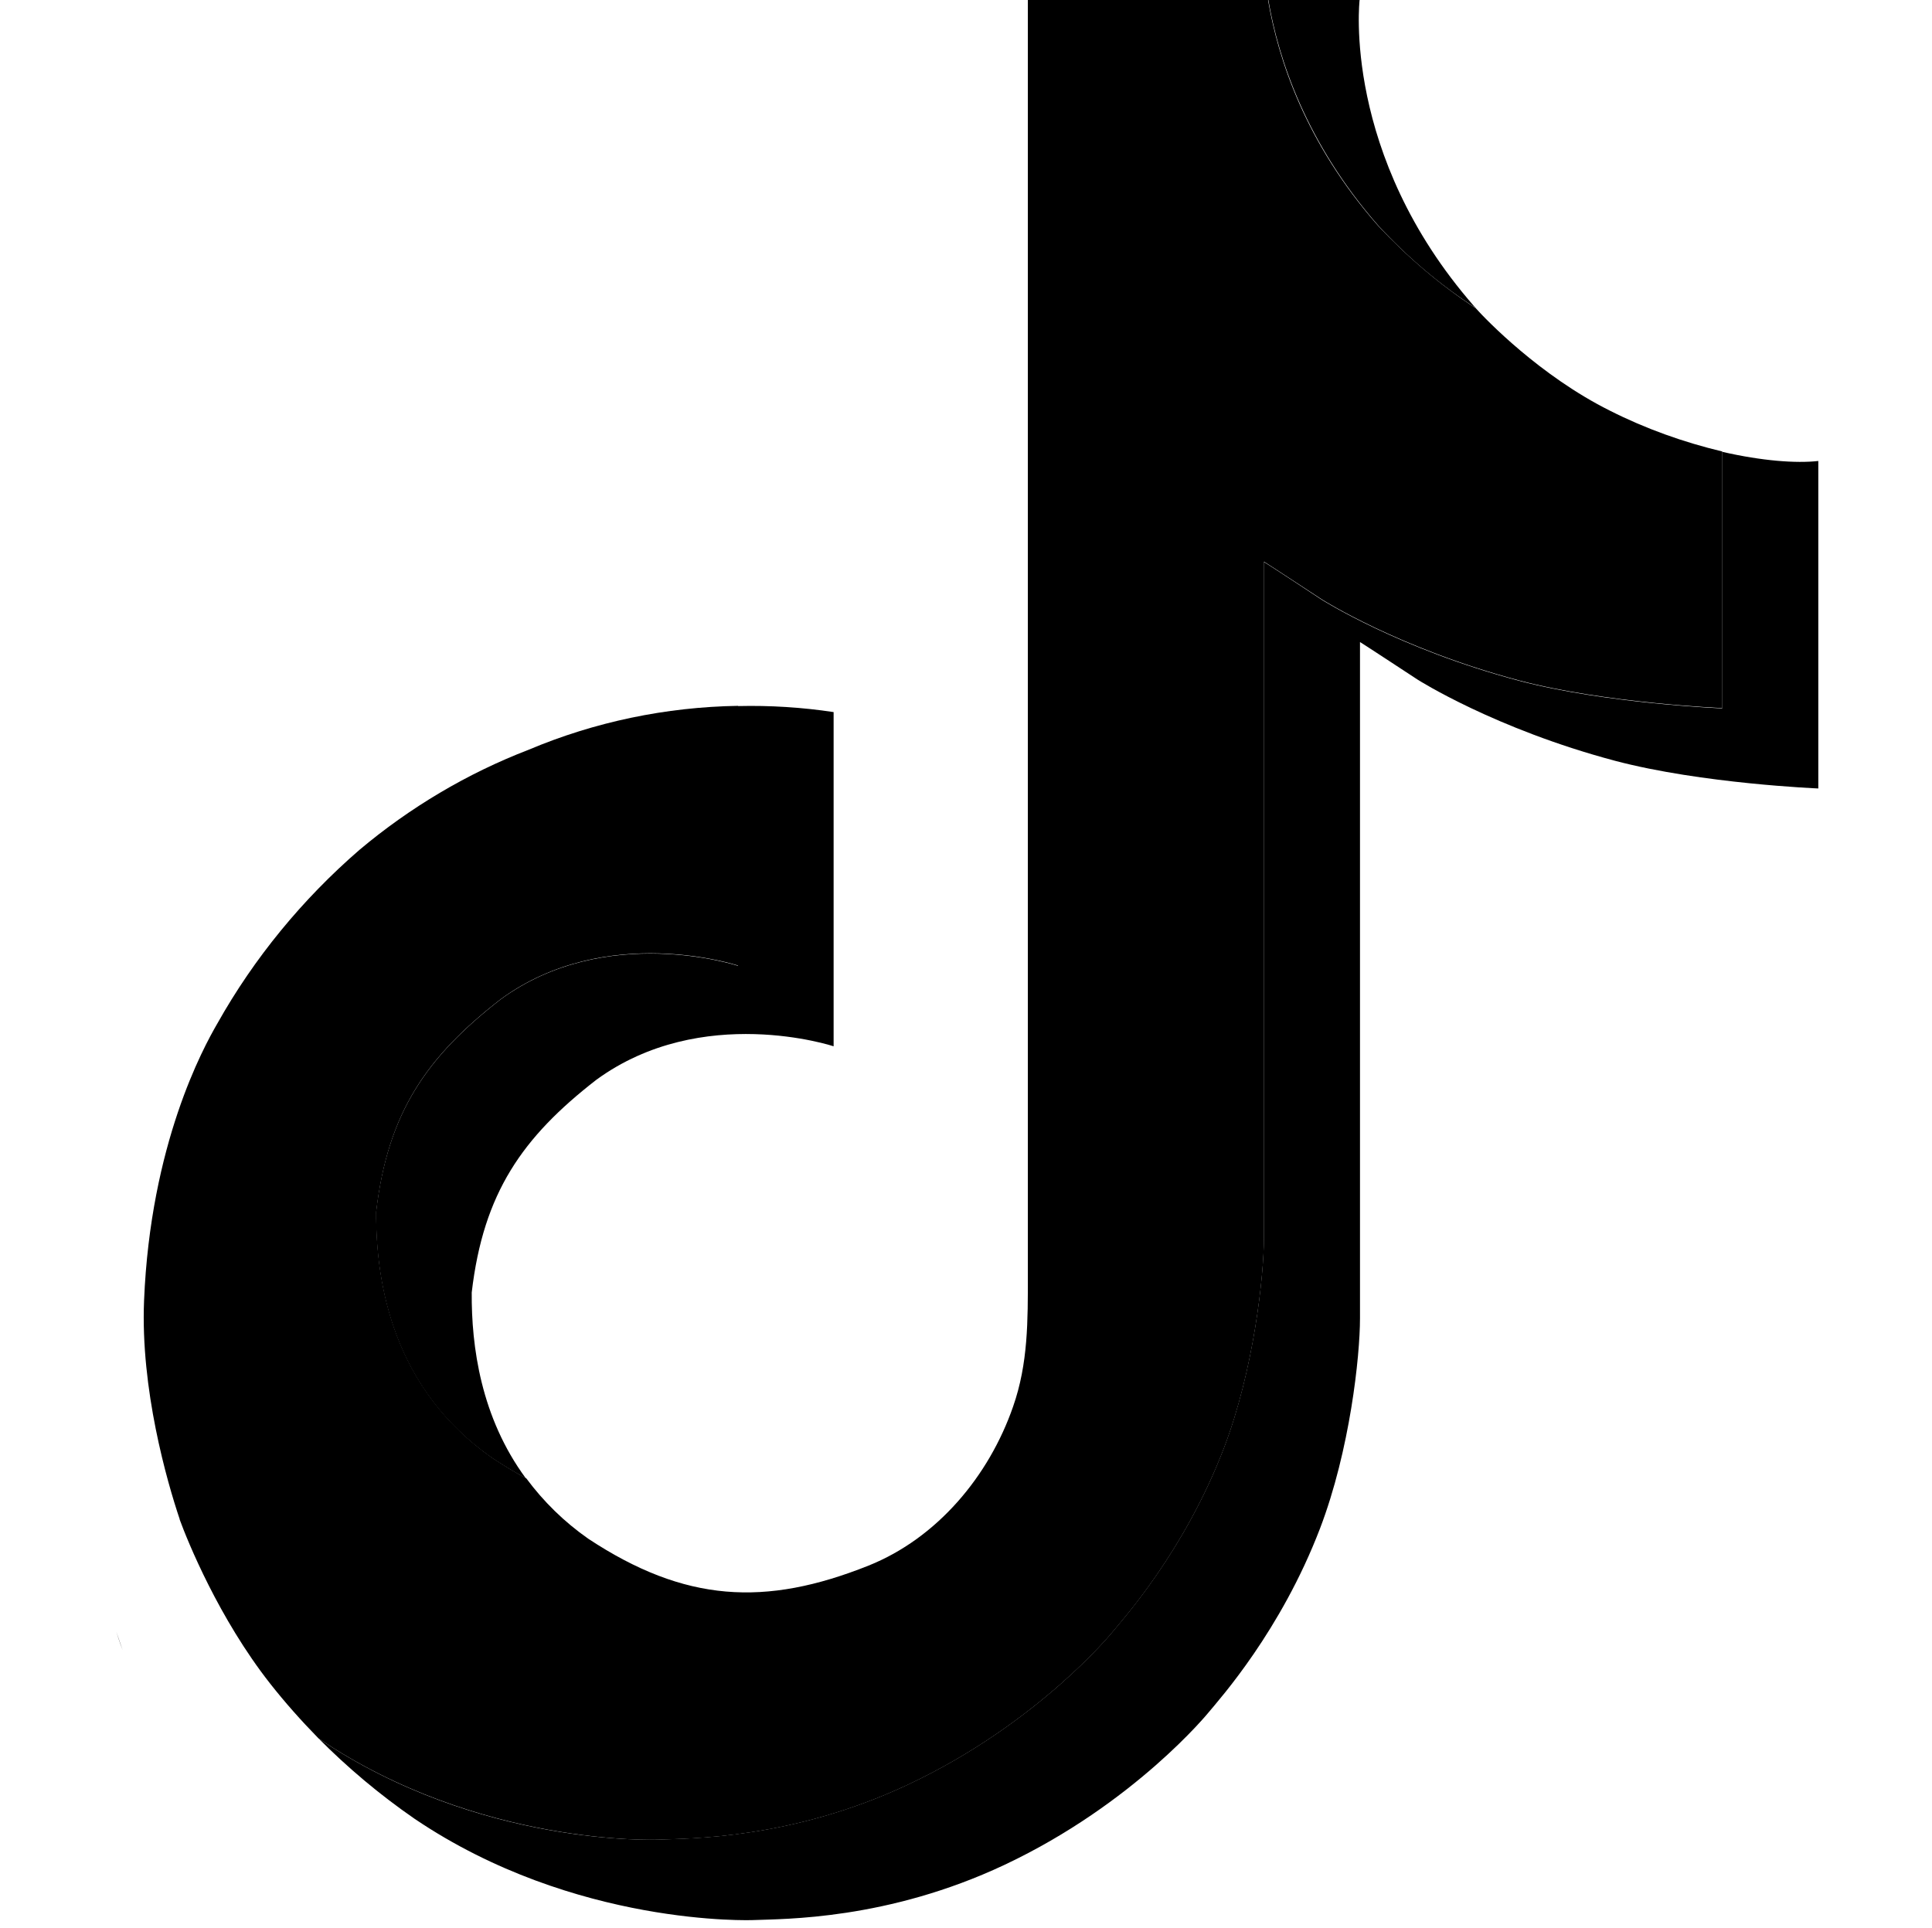
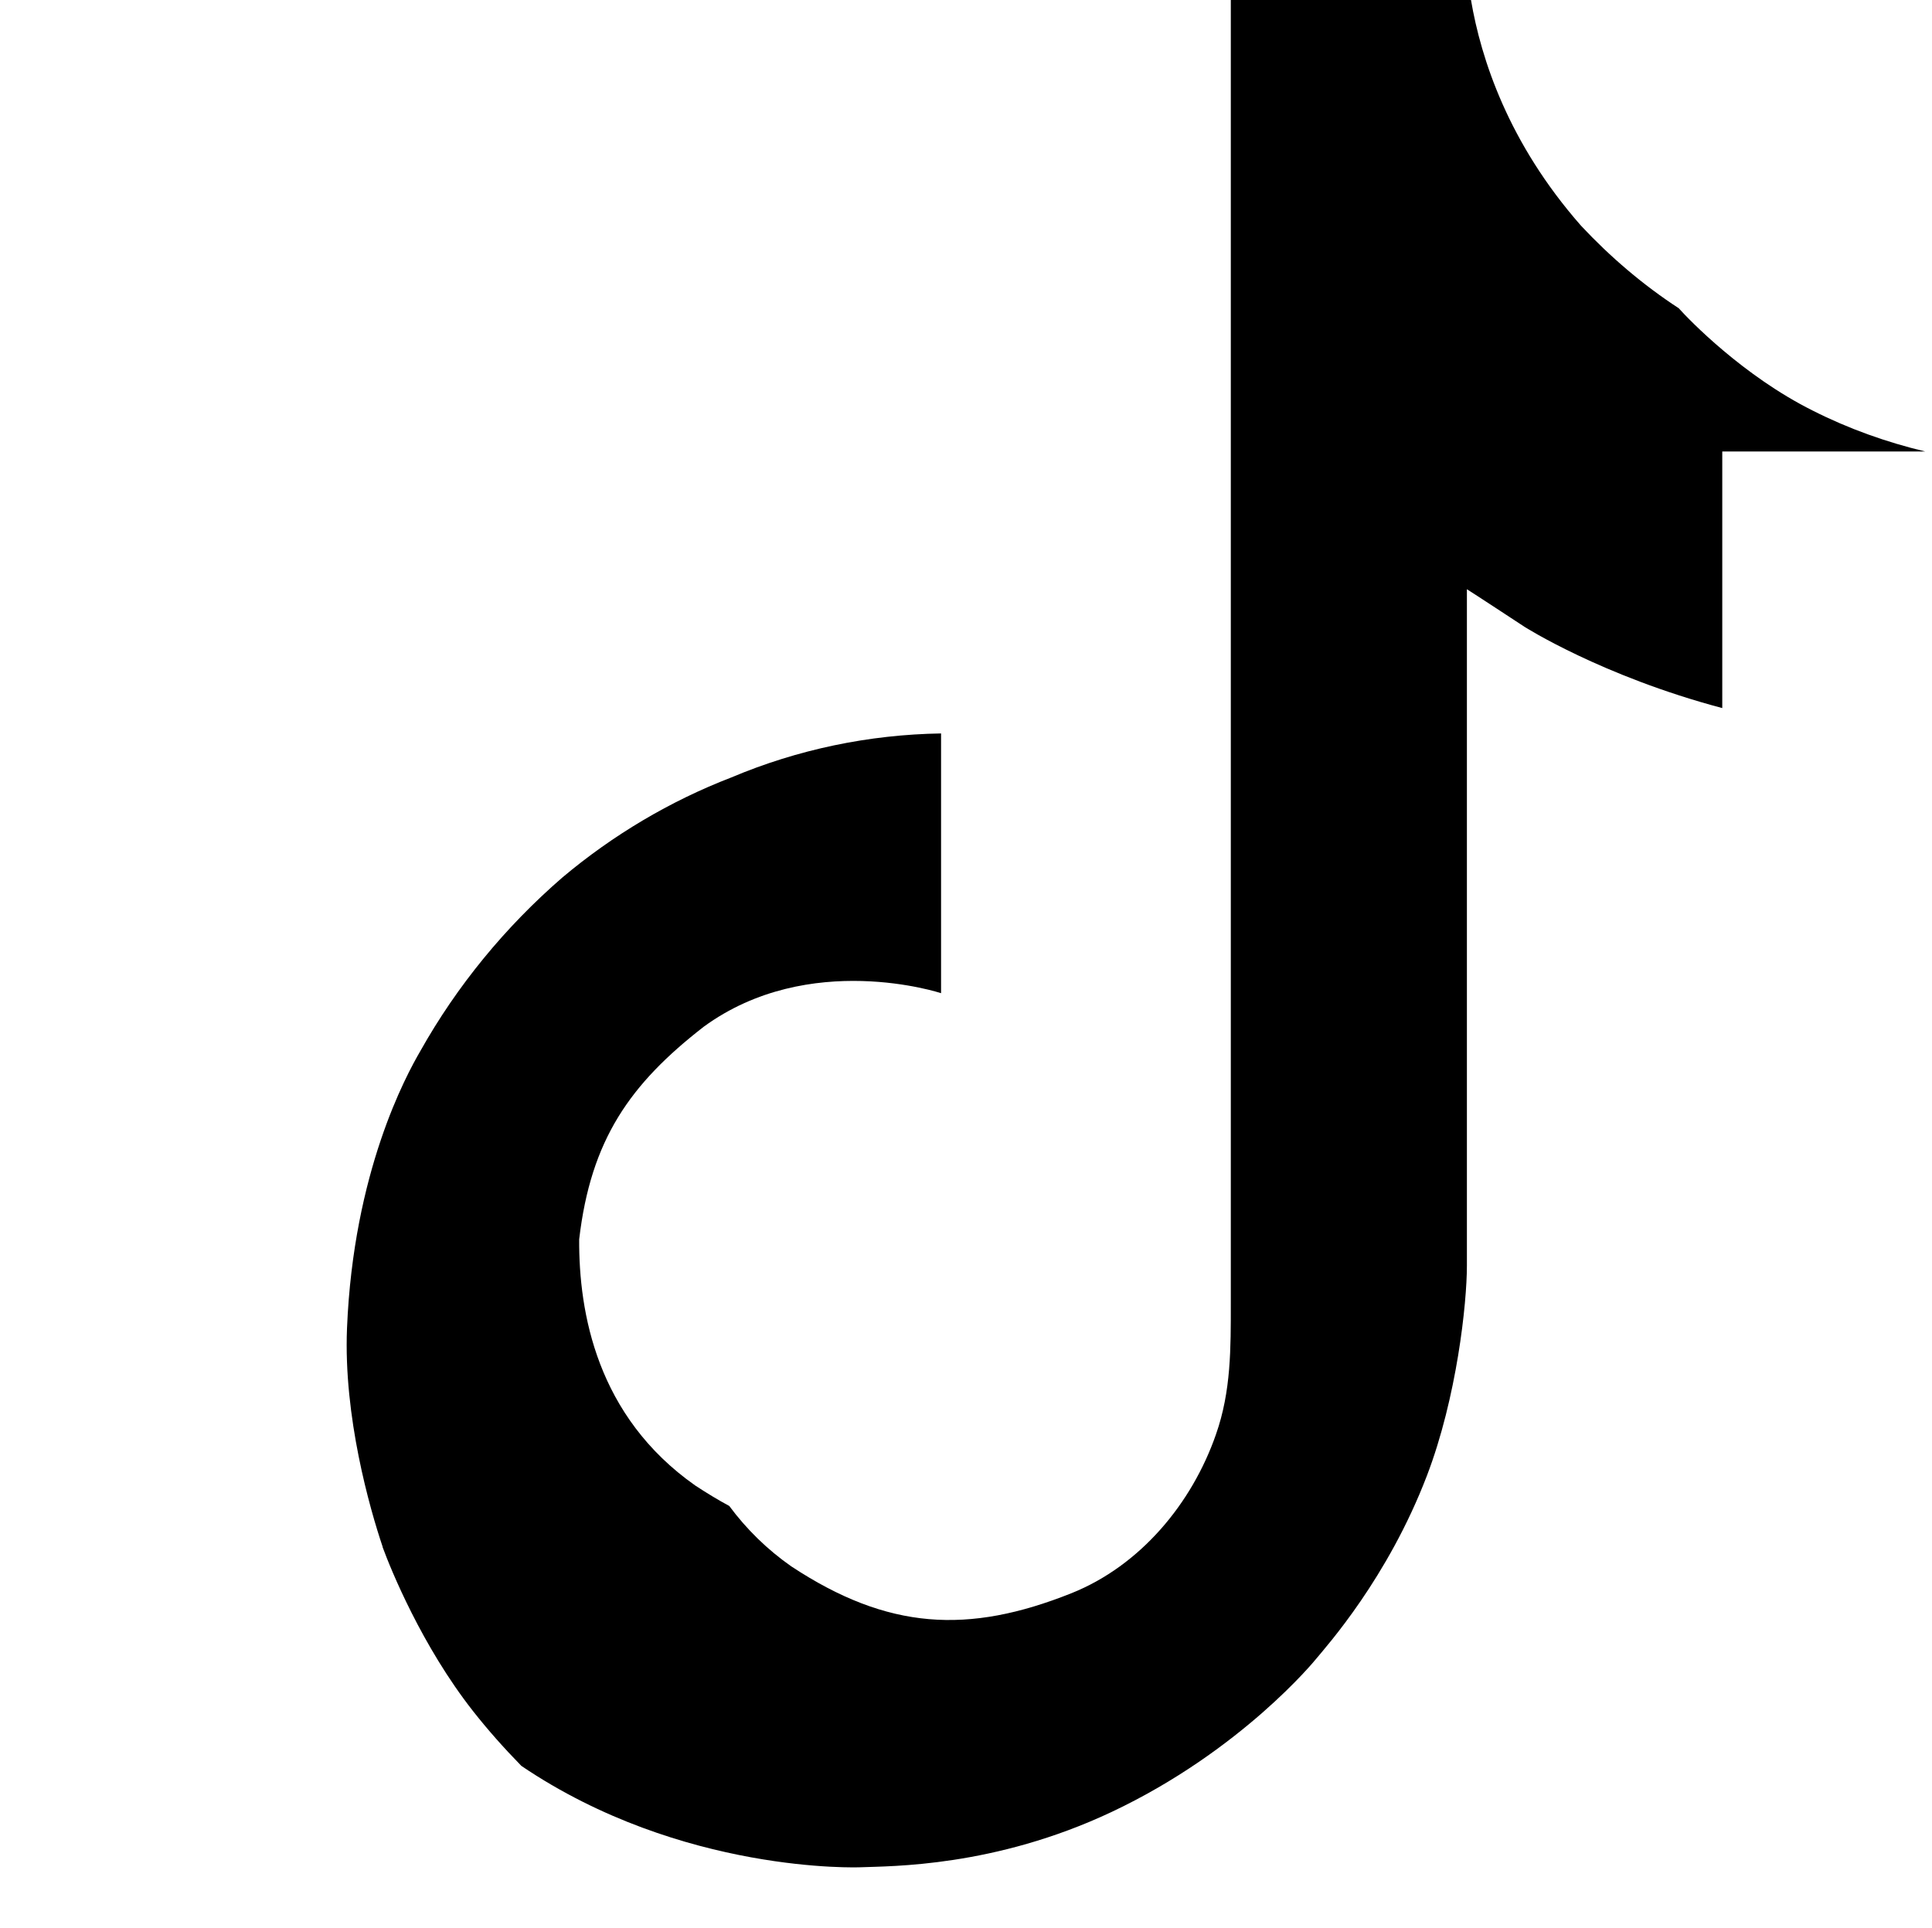
<svg xmlns="http://www.w3.org/2000/svg" id="Layer_3" data-name="Layer 3" viewBox="0 0 250.65 250.12">
-   <path d="M15.09,211.72l.83,2.39c-.1-.26-.42-1.09-.83-2.39ZM48.79,157.25c1.51-12.93,6.6-20.15,16.15-27.58,13.71-10.02,30.8-4.36,30.8-4.36v-33.7c4.15-.1,8.31.16,12.41.78v43.36s-17.09-5.66-30.8,4.36c-9.56,7.43-14.64,14.64-16.15,27.58-.05,7.01,1.19,16.2,7.01,24.1-1.45-.78-2.91-1.66-4.41-2.65-12.72-8.93-15.06-22.38-15.01-31.89ZM178.83,29.29C169.43,18.54,165.85,7.63,164.55,0h11.84s-2.34,20.05,14.85,39.73l.26.26c-4.67-3.01-8.93-6.65-12.67-10.7h0ZM235.9,59.82v42.48s-15.11-.62-26.33-3.58c-15.63-4.15-25.65-10.54-25.65-10.54,0,0-6.96-4.57-7.48-4.88v87.76c0,4.88-1.3,17.09-5.19,27.26-5.09,13.29-12.98,22.07-14.44,23.84,0,0-9.61,11.84-26.48,19.79-15.22,7.17-28.61,7.01-32.61,7.17,0,0-23.11.93-43.93-13.14-4.52-3.12-8.72-6.65-12.57-10.54l.1.1c20.82,14.13,43.93,13.14,43.93,13.14,4-.16,17.4,0,32.61-7.17,16.88-7.95,26.48-19.79,26.48-19.79,1.45-1.77,9.35-10.54,14.44-23.84,3.89-10.18,5.19-22.38,5.19-27.26v-87.71c.57.31,7.48,4.88,7.48,4.88,0,0,10.02,6.39,25.65,10.54,11.22,2.96,26.33,3.58,26.33,3.58v-33.29c5.19,1.19,9.61,1.51,12.46,1.19Z" />
-   <path d="M223.44,58.58v33.29s-15.11-.62-26.33-3.58c-15.63-4.15-25.65-10.54-25.65-10.54,0,0-6.96-4.57-7.48-4.88v87.76c0,4.88-1.3,17.09-5.19,27.26-5.09,13.29-12.98,22.07-14.44,23.84,0,0-9.61,11.84-26.48,19.79-15.22,7.17-28.61,7.01-32.61,7.17,0,0-23.11.93-43.93-13.14l-.1-.1c-2.18-2.23-4.26-4.57-6.18-7.01-6.65-8.46-10.7-18.44-11.74-21.29v-.05c-1.66-4.93-5.09-16.88-4.62-28.35.83-20.31,7.69-32.82,9.5-35.94,4.78-8.52,11.06-16.15,18.44-22.54,6.54-5.5,13.97-9.92,21.92-12.98,8.62-3.64,17.86-5.56,27.21-5.71v33.7s-17.09-5.66-30.8,4.36c-9.56,7.43-14.64,14.64-16.15,27.58-.05,9.5,2.28,22.95,15.06,31.94,1.51.99,2.96,1.87,4.41,2.65,2.23,3.01,4.93,5.66,8.05,7.84,12.52,8.26,22.95,8.83,36.35,3.48,8.93-3.58,15.63-11.63,18.75-20.62,1.97-5.61,1.92-11.22,1.92-17.03V0h31.16c1.3,7.63,4.83,18.54,14.28,29.29,3.79,4.05,8.05,7.69,12.67,10.7,1.35,1.51,8.36,8.78,17.4,13.29,4.62,2.34,9.56,4.1,14.59,5.3h0Z" />
+   <path d="M223.44,58.58v33.29c-15.63-4.15-25.65-10.54-25.65-10.54,0,0-6.96-4.57-7.48-4.88v87.76c0,4.88-1.3,17.09-5.19,27.26-5.09,13.29-12.98,22.07-14.44,23.84,0,0-9.61,11.84-26.48,19.79-15.22,7.17-28.61,7.01-32.61,7.17,0,0-23.11.93-43.93-13.14l-.1-.1c-2.18-2.23-4.26-4.57-6.18-7.01-6.65-8.46-10.7-18.44-11.74-21.29v-.05c-1.66-4.93-5.09-16.88-4.62-28.35.83-20.31,7.69-32.82,9.5-35.94,4.78-8.52,11.06-16.15,18.44-22.54,6.54-5.5,13.97-9.92,21.92-12.98,8.62-3.64,17.86-5.56,27.21-5.71v33.7s-17.09-5.66-30.8,4.36c-9.56,7.43-14.64,14.64-16.15,27.58-.05,9.5,2.28,22.95,15.06,31.94,1.51.99,2.96,1.87,4.41,2.65,2.23,3.01,4.93,5.66,8.05,7.84,12.52,8.26,22.95,8.83,36.35,3.48,8.93-3.58,15.63-11.63,18.75-20.62,1.97-5.61,1.92-11.22,1.92-17.03V0h31.16c1.3,7.63,4.83,18.54,14.28,29.29,3.79,4.05,8.05,7.69,12.67,10.7,1.35,1.51,8.36,8.78,17.4,13.29,4.62,2.34,9.56,4.1,14.59,5.3h0Z" />
</svg>